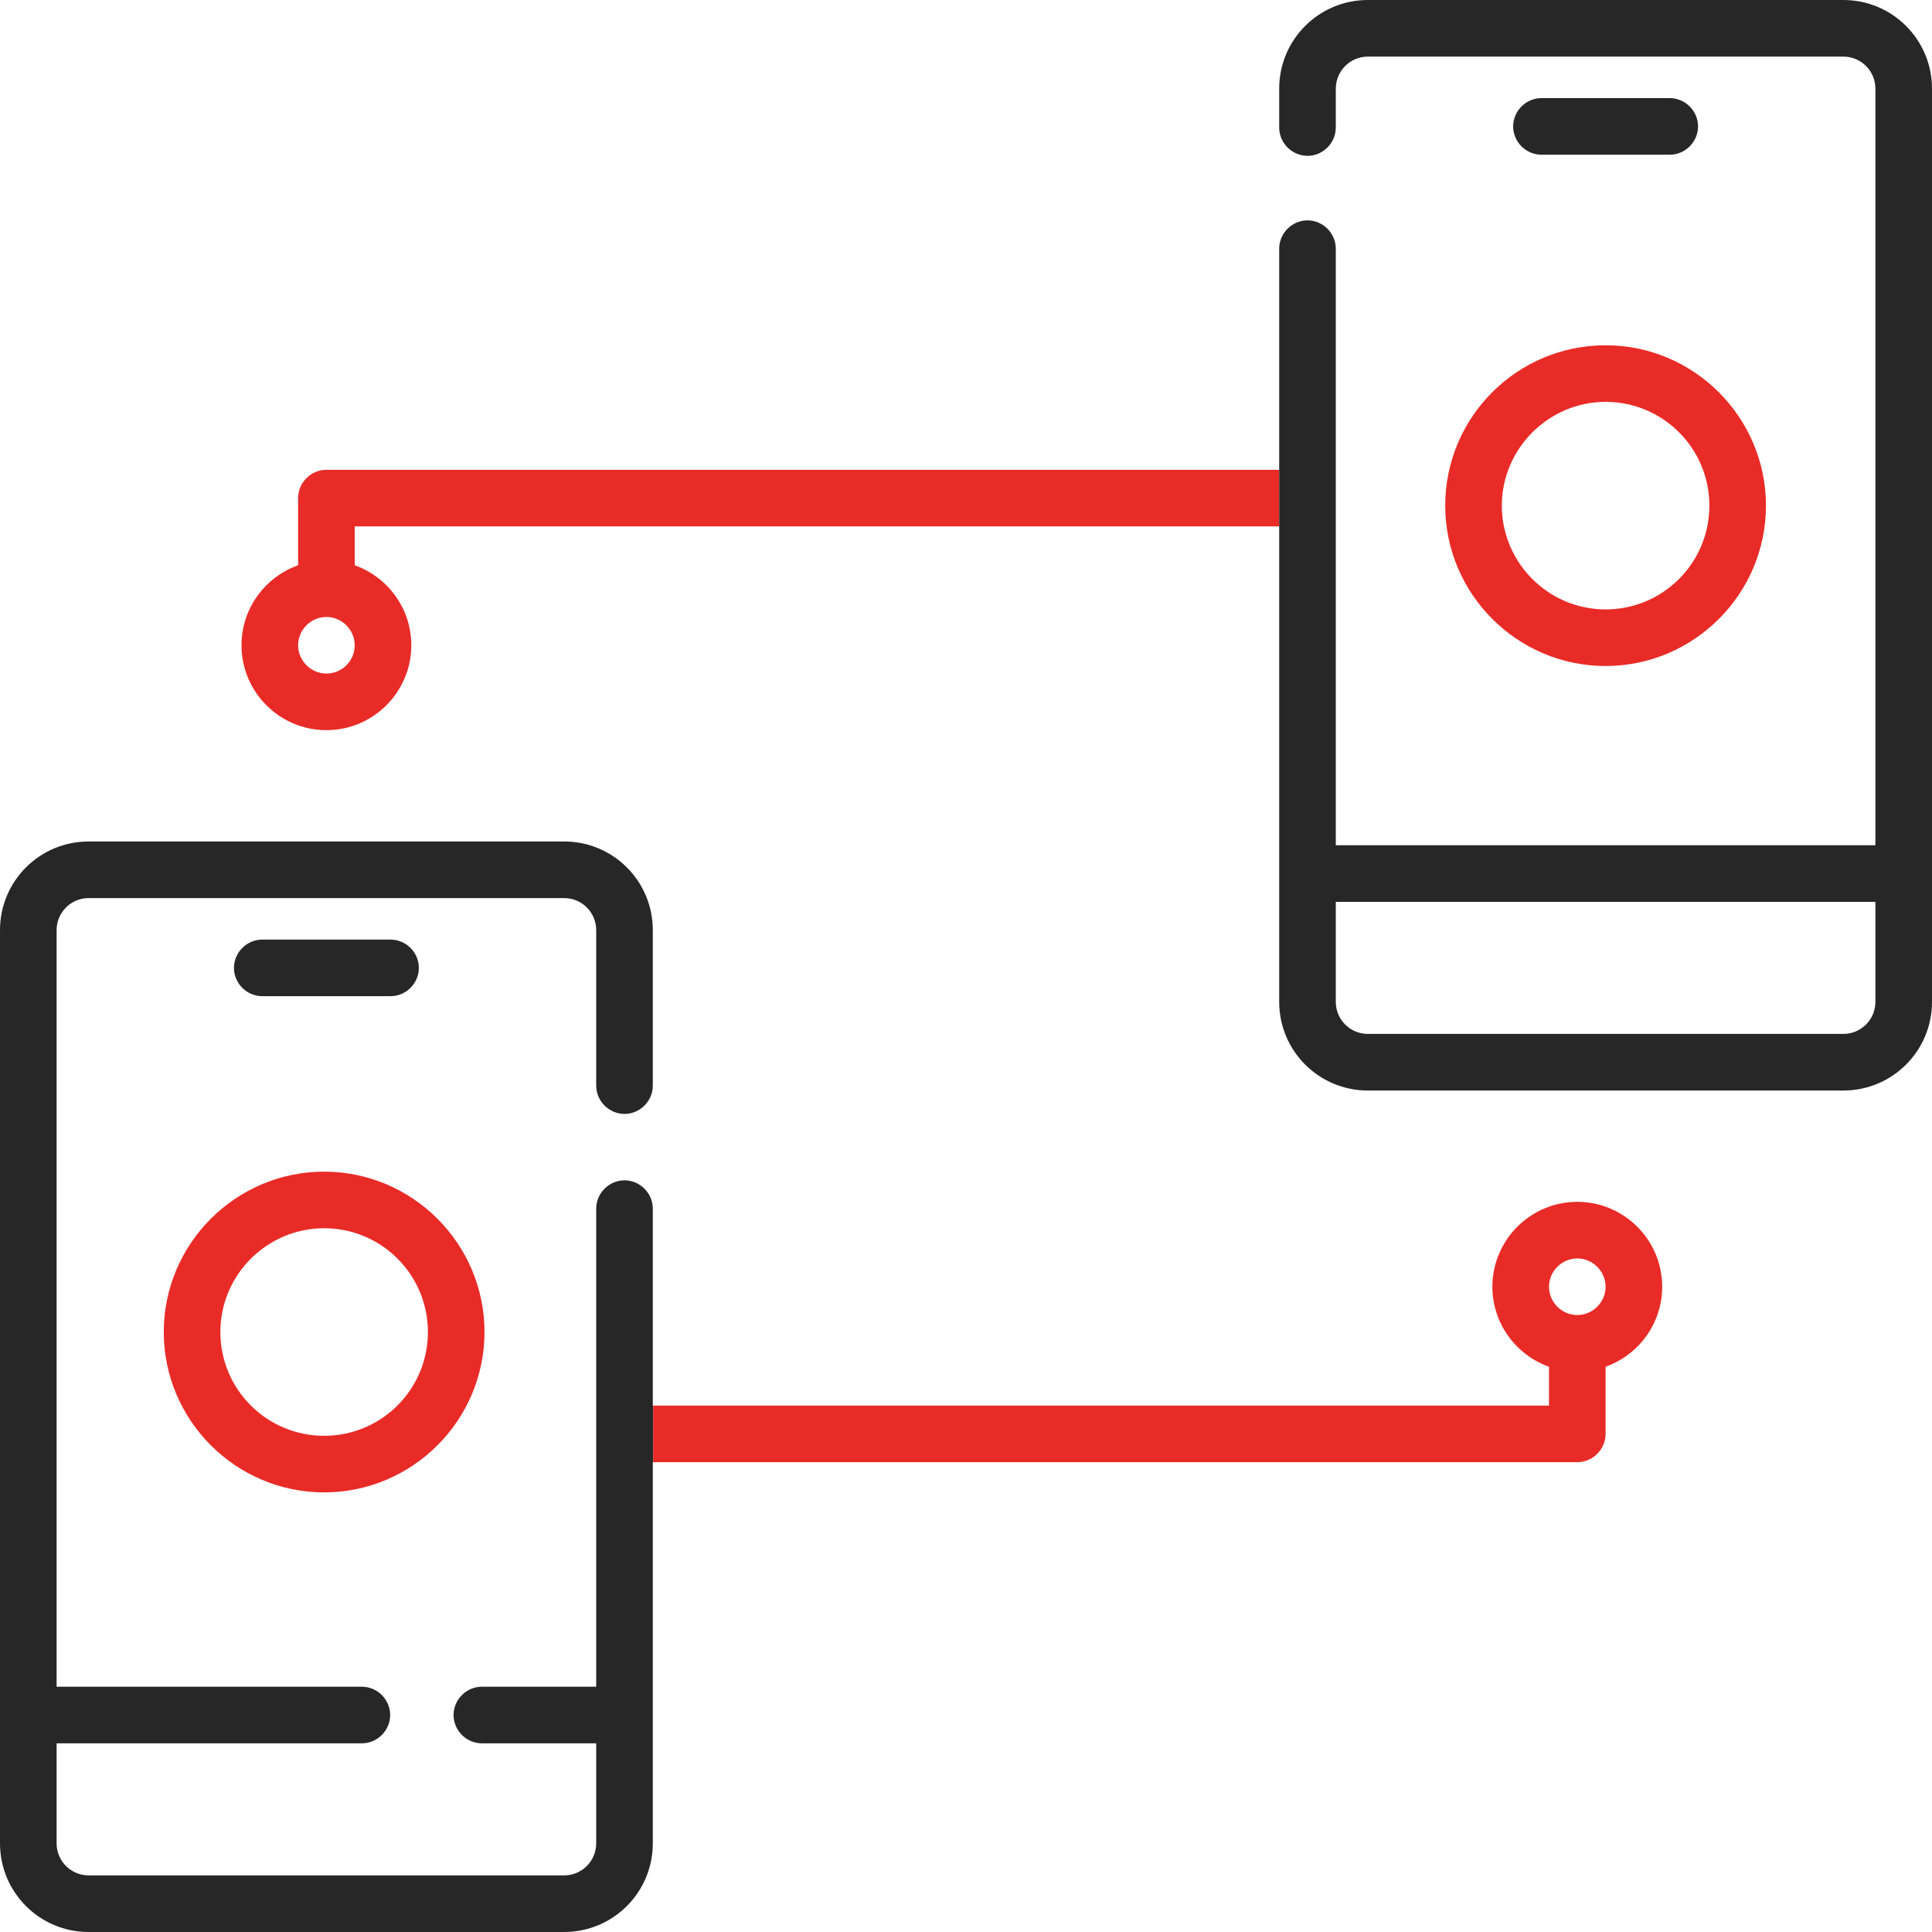
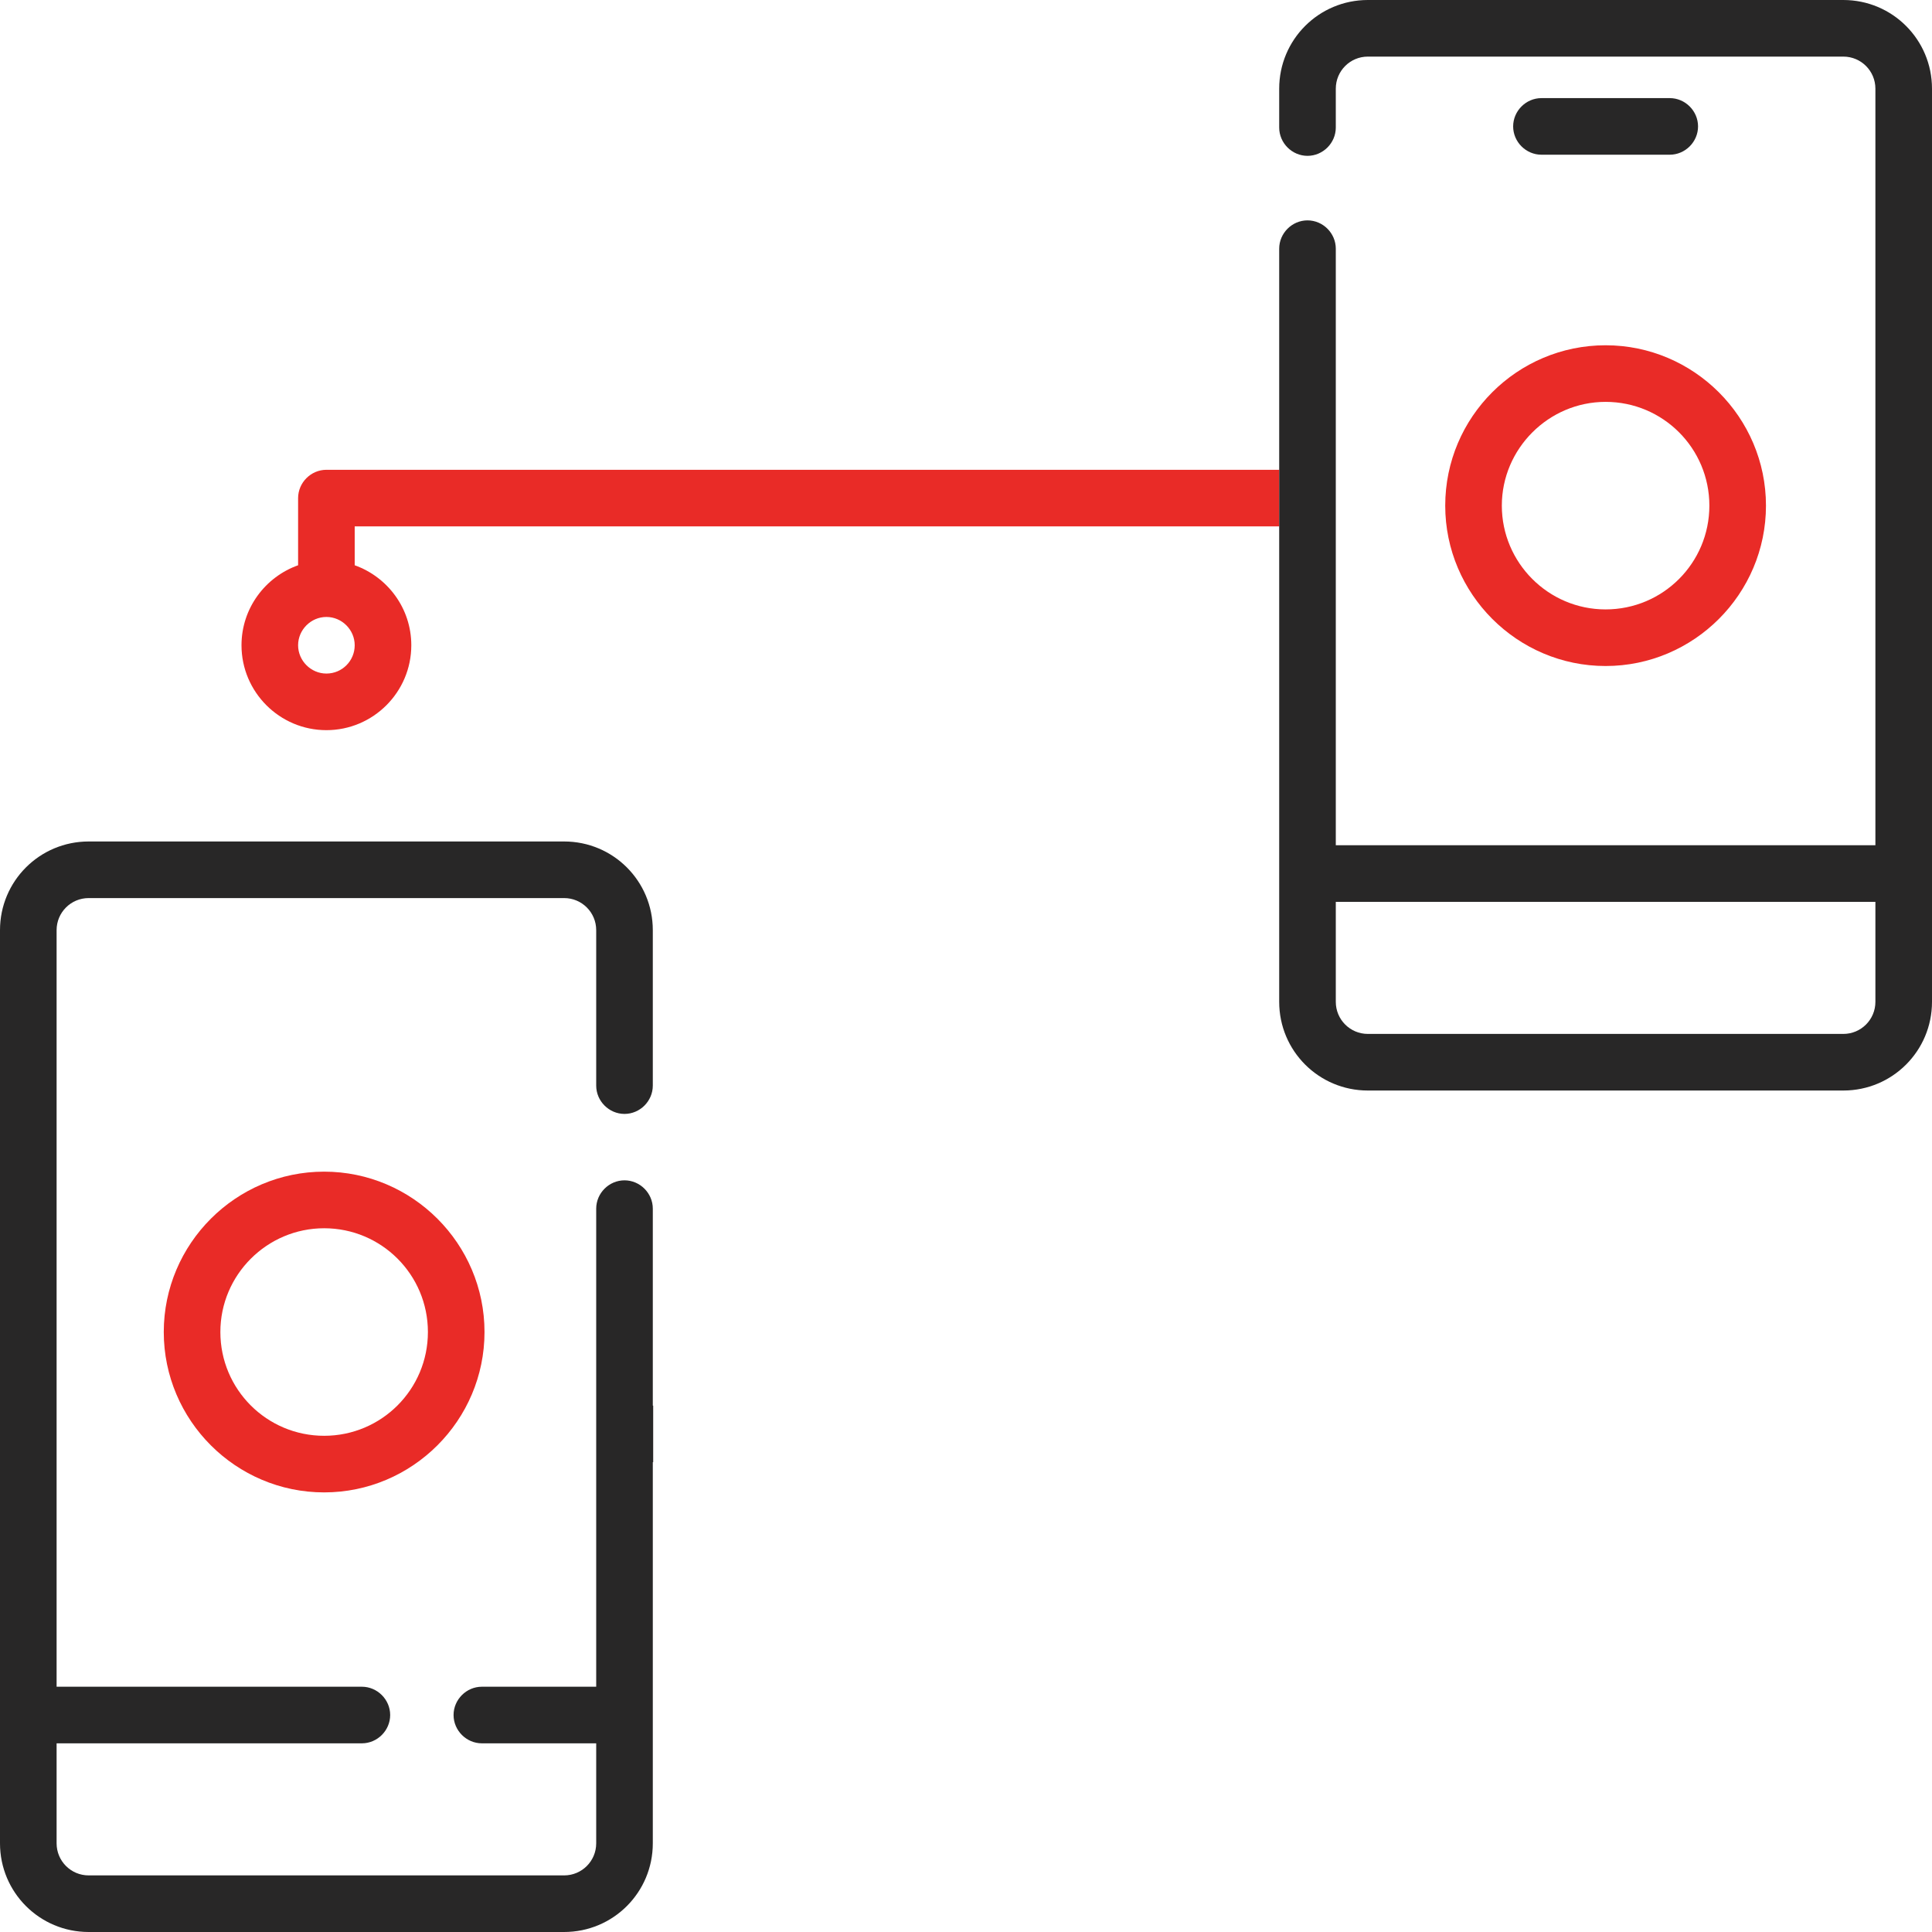
<svg xmlns="http://www.w3.org/2000/svg" version="1.1" id="Layer_1" x="0px" y="0px" width="512px" height="512px" viewBox="0 0 512 512" style="enable-background:new 0 0 512 512;" xml:space="preserve">
  <style type="text/css">
	.st0{fill:#282727;}
	.st1{fill:#E92B27;}
	.st2{fill:none;}
</style>
  <path class="st0" d="M173,372.5v-52.2c0-4.1-3.4-7.5-7.5-7.5s-7.5,3.4-7.5,7.5V447h-30.3c-4.1,0-7.5,3.4-7.5,7.5s3.4,7.5,7.5,7.5  H158v26.5c0,4.7-3.8,8.5-8.5,8.5h-126c-4.7,0-8.5-3.8-8.5-8.5V462h80.9c4.1,0,7.5-3.4,7.5-7.5s-3.4-7.5-7.5-7.5H15V246.5  c0-4.7,3.8-8.5,8.5-8.5h126c4.7,0,8.5,3.8,8.5,8.5v41.2c0,4.1,3.4,7.5,7.5,7.5s7.5-3.4,7.5-7.5v-41.2c0-13-10.5-23.5-23.5-23.5h-126  C10.5,223,0,233.5,0,246.5v242c0,13,10.5,23.5,23.5,23.5h126c13,0,23.5-10.5,23.5-23.5v-101h0.1v-15H173z" />
-   <path class="st1" d="M418,318.5c-12.4,0-22.5,10.1-22.5,22.5c0,9.8,6.3,18.1,15,21.2v10.3H173.1v15H418c4.1,0,7.5-3.4,7.5-7.5v-17.8  c8.7-3.1,15-11.4,15-21.2C440.5,328.6,430.4,318.5,418,318.5z M418,348.5c-4.1,0-7.5-3.4-7.5-7.5s3.4-7.5,7.5-7.5s7.5,3.4,7.5,7.5  S422.1,348.5,418,348.5z" />
-   <path class="st0" d="M103.5,264c4.1,0,7.5-3.4,7.5-7.5s-3.4-7.5-7.5-7.5h-34c-4.1,0-7.5,3.4-7.5,7.5s3.4,7.5,7.5,7.5H103.5z" />
  <path class="st1" d="M339,139.5v-15H86.5c-4.1,0-7.5,3.4-7.5,7.5v17.8c-8.7,3.1-15,11.4-15,21.2c0,12.4,10.1,22.5,22.5,22.5  S109,183.4,109,171c0-9.8-6.3-18.1-15-21.2v-10.3H339z M86.5,178.5c-4.1,0-7.5-3.4-7.5-7.5s3.4-7.5,7.5-7.5s7.5,3.4,7.5,7.5  S90.7,178.5,86.5,178.5z" />
  <path class="st0" d="M488.5,0h-126c-13,0-23.5,10.5-23.5,23.5v10.3c0,4.1,3.4,7.5,7.5,7.5s7.5-3.4,7.5-7.5V23.5  c0-4.7,3.8-8.5,8.5-8.5h126c4.7,0,8.5,3.8,8.5,8.5V224H354V65.9c0-4.1-3.4-7.5-7.5-7.5s-7.5,3.4-7.5,7.5v199.6  c0,13,10.5,23.5,23.5,23.5h126c13,0,23.5-10.5,23.5-23.5v-242C512,10.5,501.5,0,488.5,0z M497,265.5c0,4.7-3.8,8.5-8.5,8.5h-126  c-4.7,0-8.5-3.8-8.5-8.5V239h143V265.5z" />
  <path class="st0" d="M442.5,41c4.1,0,7.5-3.4,7.5-7.5s-3.4-7.5-7.5-7.5h-34c-4.1,0-7.5,3.4-7.5,7.5s3.4,7.5,7.5,7.5H442.5z" />
  <path class="st1" d="M43.4,353c0,23.4,19.1,42.5,42.5,42.5s42.5-19.1,42.5-42.5s-19.1-42.5-42.5-42.5S43.4,329.6,43.4,353z   M85.9,325.5c15.2,0,27.5,12.3,27.5,27.5s-12.3,27.5-27.5,27.5S58.4,368.2,58.4,353S70.8,325.5,85.9,325.5z" />
  <path class="st1" d="M383,134c0,23.4,19.1,42.5,42.5,42.5S468,157.4,468,134s-19.1-42.5-42.5-42.5S383,110.5,383,134z M425.5,106.5  c15.2,0,27.5,12.3,27.5,27.5s-12.3,27.5-27.5,27.5S398,149.1,398,134S410.4,106.5,425.5,106.5z" />
  <line class="st2" x1="173" y1="371.9" x2="173" y2="395.5" />
  <line class="st2" x1="173.1" y1="388.4" x2="173.1" y2="387.5" />
</svg>